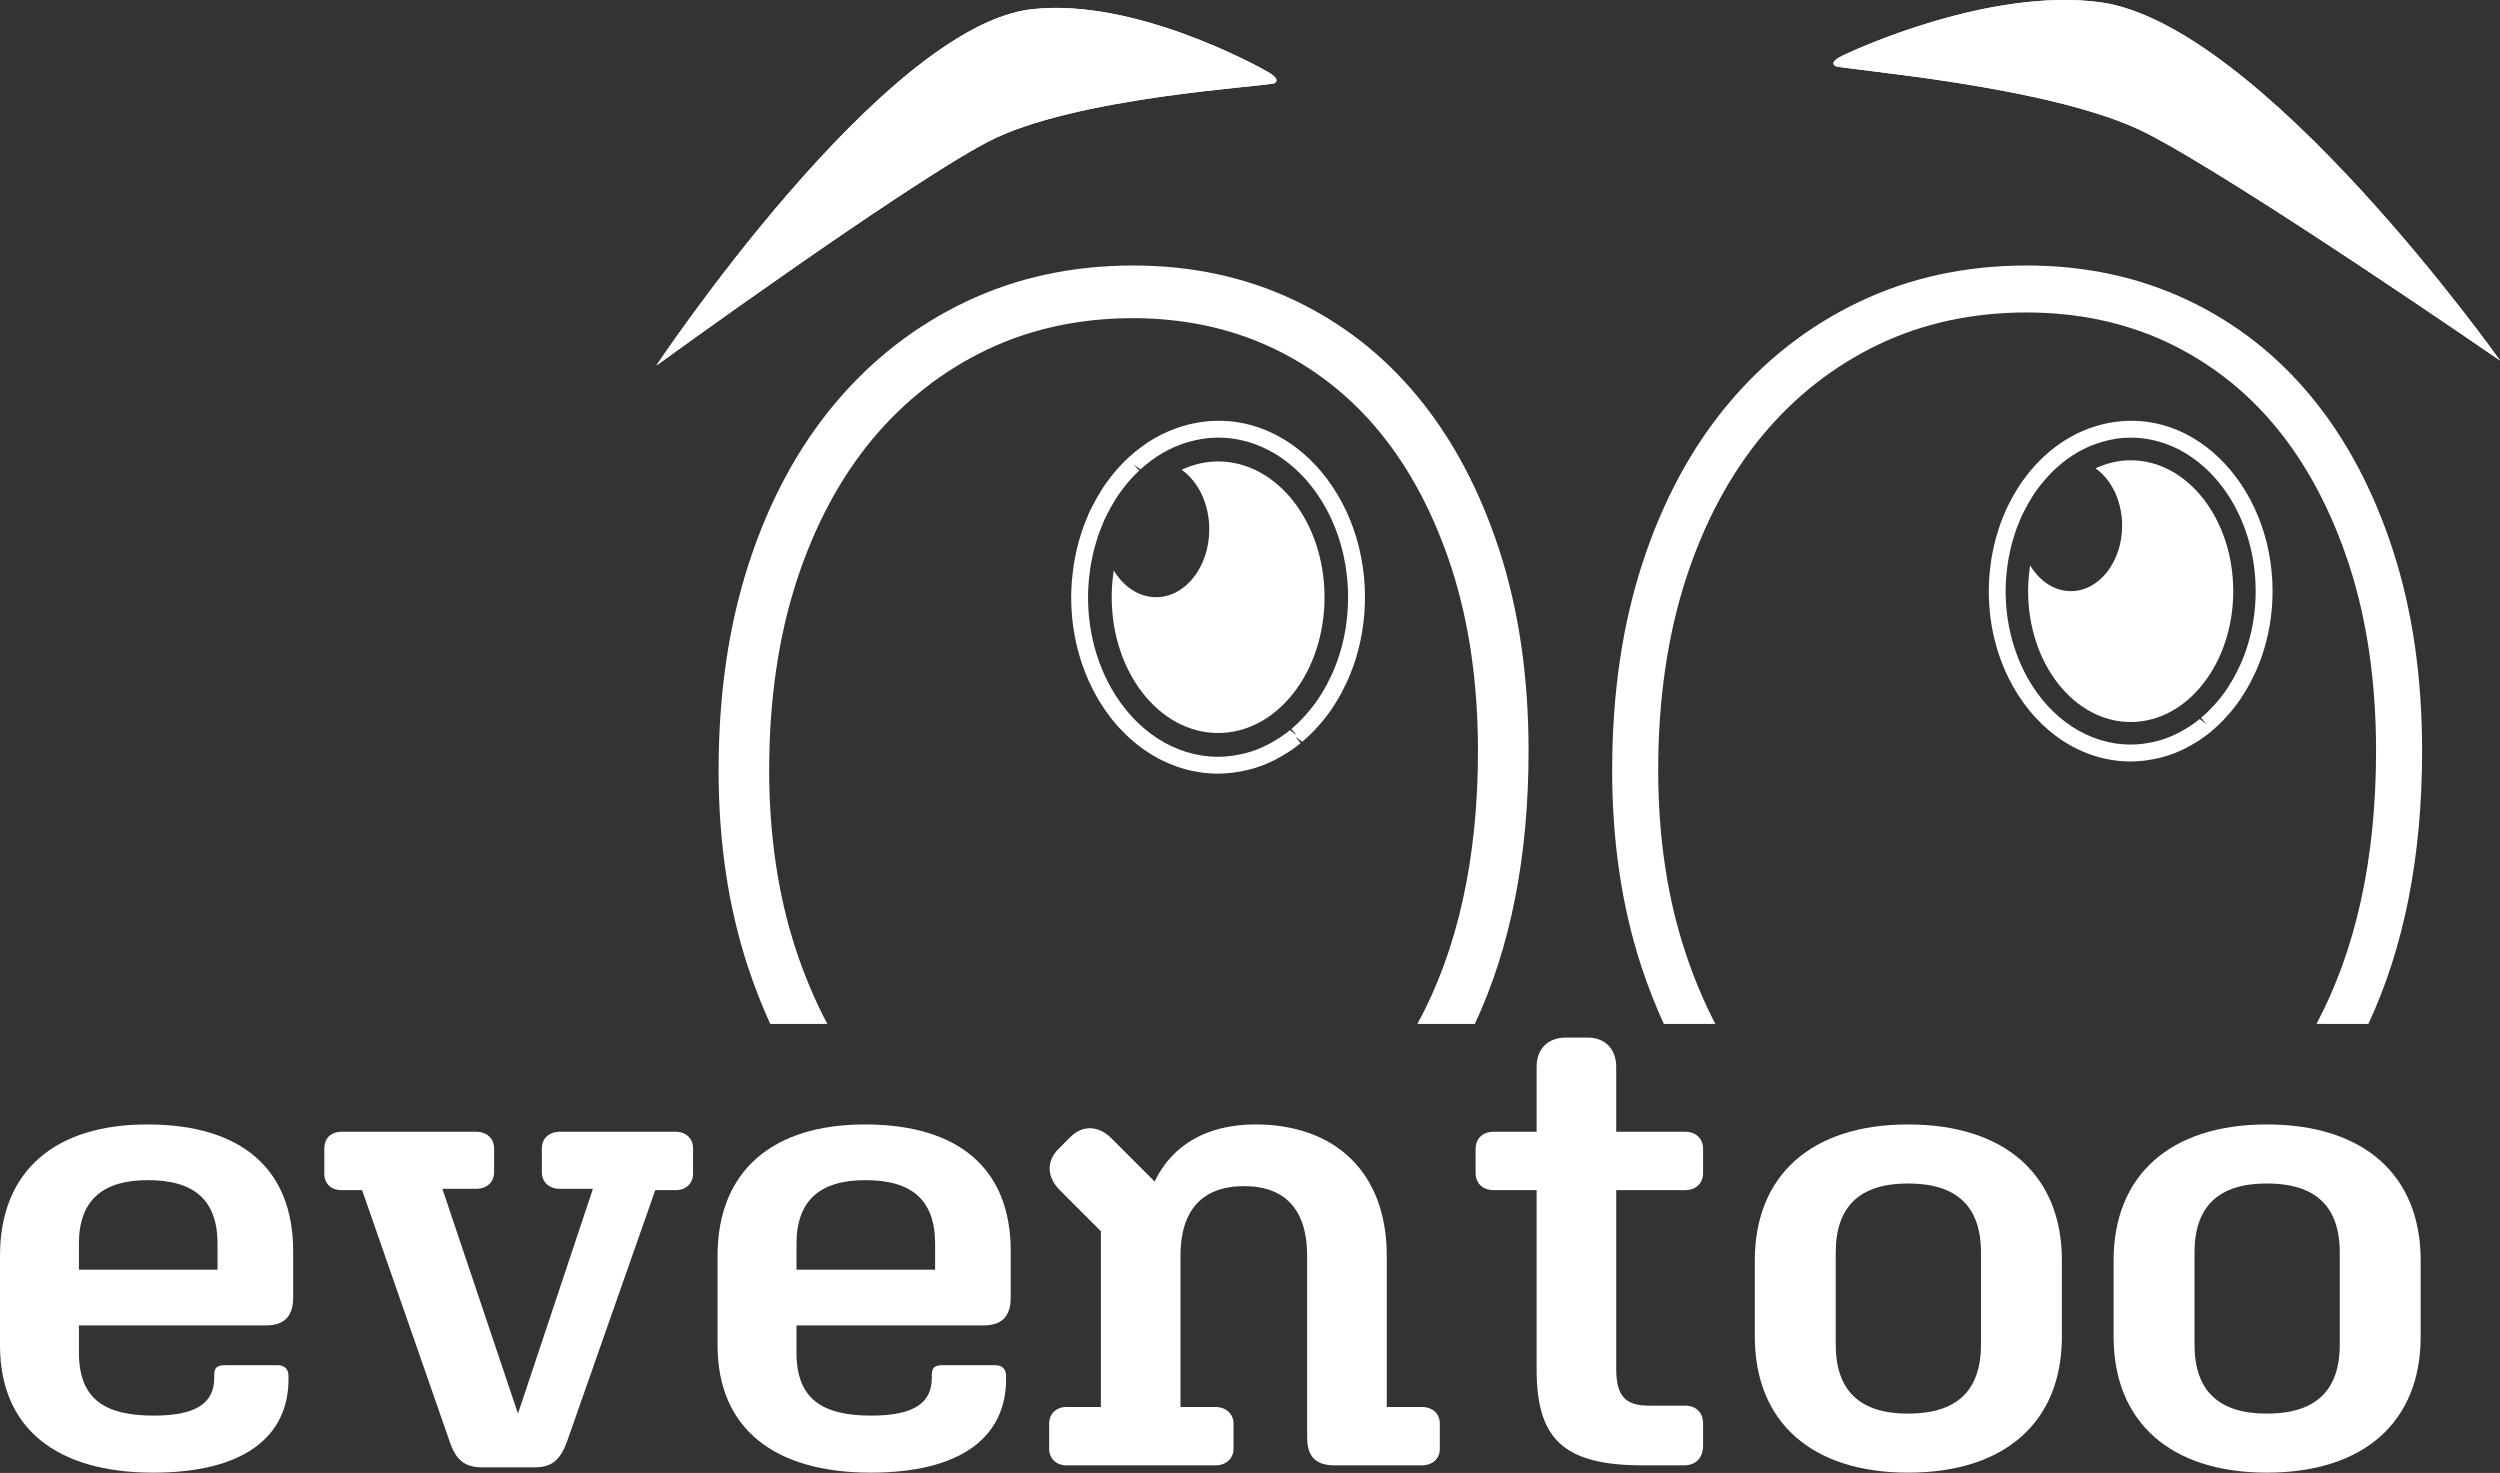
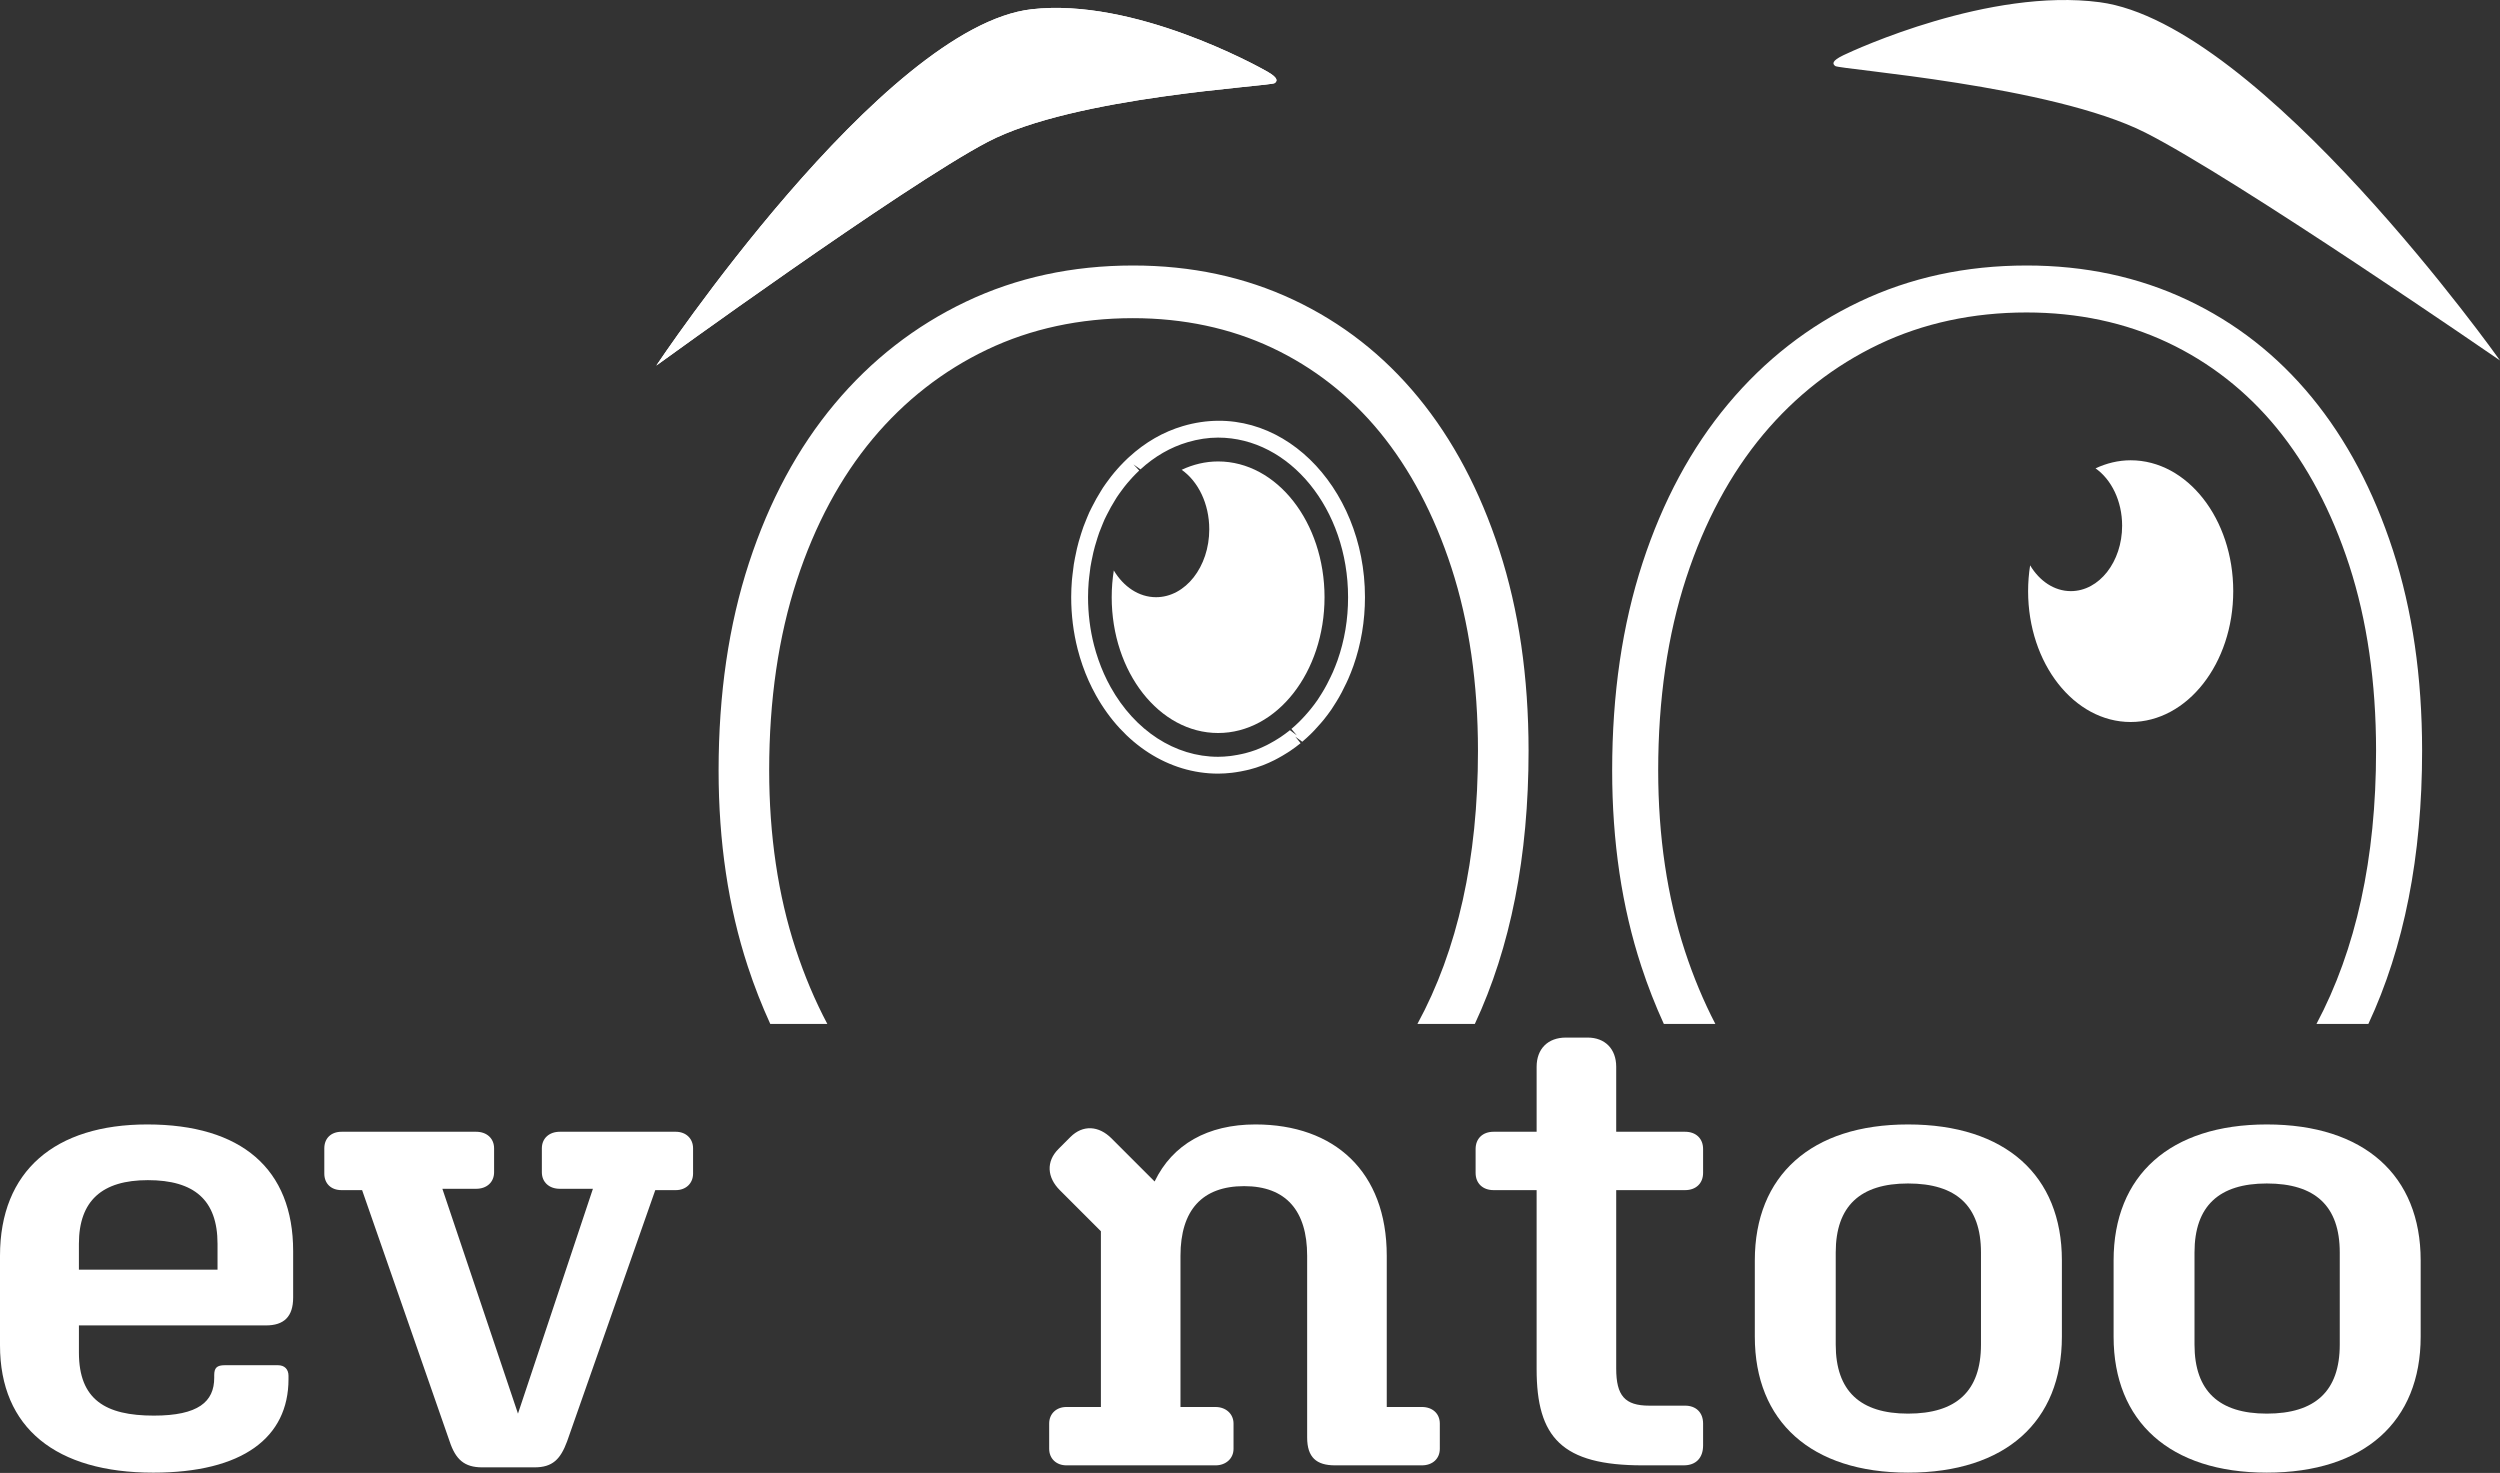
<svg xmlns="http://www.w3.org/2000/svg" xmlns:xlink="http://www.w3.org/1999/xlink" id="Ebene_1" x="0px" y="0px" viewBox="0 0 1811 1067" style="enable-background:new 0 0 1811 1067;" xml:space="preserve">
  <rect x="0" y="0" width="1811" height="1067" fill="#333333" stroke="none" />
  <style type="text/css">	.st0{clip-path:url(#SVGID_2_);}	.st1{clip-path:url(#SVGID_4_);fill:#FFFFFF;}</style>
  <g id="Bildmaterial_29_1_">
    <g>
      <defs>
        <rect id="SVGID_1_" y="0" width="1811" height="1066.79" />
      </defs>
      <clipPath id="SVGID_2_">
        <use xlink:href="#SVGID_1_" style="overflow:visible;" />
      </clipPath>
      <g class="st0">
        <defs>
          <rect id="SVGID_3_" y="0" width="1811" height="1066.79" />
        </defs>
        <clipPath id="SVGID_4_">
          <use xlink:href="#SVGID_3_" style="overflow:visible;" />
        </clipPath>
        <path class="st1" d="M923.43,60.18c-3.19,2.48-144.94,9.49-208.12,42.7c-61.21,32.18-239.87,161.93-239.87,161.93    S639.22,18.95,747.41,6.69c73.81-8.36,162.74,40.66,170.67,45.2C925.99,56.45,925.42,58.64,923.43,60.18 M1554.09,96.07    c-67.83-34.32-221.2-45.73-224.61-48.23c-2.12-1.57-2.71-3.71,5.95-7.88c8.66-4.15,105.83-48.88,185.6-38.36    C1637.97,17.02,1811,261.13,1811,261.13S1619.81,129.31,1554.09,96.07" />
        <path class="st1" d="M918.08,51.9c-7.93-4.54-96.86-53.56-170.67-45.21C639.22,18.95,475.44,264.81,475.44,264.81    s178.67-129.74,239.88-161.93c63.18-33.22,204.93-40.22,208.11-42.7C925.41,58.63,925.99,56.45,918.08,51.9" />
-         <path class="st1" d="M1521.03,1.59c-79.78-10.52-176.94,34.21-185.61,38.36c-8.65,4.16-8.07,6.31-5.95,7.87    c3.41,2.51,156.78,13.92,224.61,48.23C1619.8,129.31,1811,261.14,1811,261.14S1637.97,17.02,1521.03,1.59" />
        <path class="st1" d="M1086.15,398.64c-14.09-43.3-33.67-80.23-58.77-110.8c-25.1-30.56-55.25-54.11-90.44-70.68    c-35.21-16.55-73.91-24.83-116.15-24.83c-44.07,0-84.47,8.76-121.2,26.27c-36.73,17.52-68.4,42.19-95.03,74.02    c-26.63,31.85-47.29,70.21-61.98,115.1c-14.69,44.89-22.03,95.04-22.03,150.43c0,51.58,7.03,98.86,21.12,141.84    c4.78,14.61,10.26,28.49,16.31,41.75h41.34c-8.91-16.8-16.6-35-22.99-54.49c-12.7-38.76-19.14-82.25-19.14-129.26    c0-50.7,6.74-97.02,20.05-137.67c13.09-40.01,31.62-74.52,55.07-102.57c23.12-27.63,50.97-49.34,82.78-64.51    c31.67-15.1,67.19-22.76,105.55-22.76c36.62,0,70.52,7.21,100.75,21.42c30.18,14.21,56.42,34.73,77.99,60.98    c22.02,26.82,39.55,59.97,52.09,98.52c12.72,39.14,19.17,83.76,19.17,132.6c0,77.99-14.73,144.21-43.87,197.75h41.59    c25.9-55.47,38.93-121.39,38.93-197.91C1107.27,490.34,1100.23,441.96,1086.15,398.64" />
        <path class="st1" d="M1733.45,398.64c-14.09-43.3-33.67-80.23-58.77-110.8c-25.1-30.56-55.25-54.11-90.44-70.68    c-35.21-16.55-73.91-24.83-116.15-24.83c-44.07,0-84.47,8.76-121.2,26.27c-36.73,17.52-68.4,42.19-95.03,74.02    c-26.63,31.85-47.29,70.21-61.98,115.1c-14.69,44.89-22.03,95.04-22.03,150.43c0,51.58,7.03,98.86,21.12,141.84    c4.78,14.61,10.26,28.49,16.31,41.75h37.32c-8.48-16.34-15.85-33.93-22.02-52.74c-12.86-39.26-19.39-83.3-19.39-130.92    c0-51.36,6.83-98.27,20.3-139.44c13.27-40.53,32.03-75.48,55.78-103.89c23.41-27.99,51.62-49.98,83.85-65.35    c32.08-15.29,68.05-23.05,106.9-23.05c37.1,0,71.43,7.3,102.04,21.69c30.57,14.39,57.15,35.17,78.99,61.76    c22.3,27.17,40.05,60.74,52.76,99.78c12.88,39.65,19.41,84.83,19.41,134.31c0,77.82-14.52,144.04-43.17,197.84h37.59    c25.9-55.47,38.93-121.39,38.93-197.91C1754.56,490.34,1747.52,441.96,1733.45,398.64" />
        <path class="st1" d="M1543.46,333.43c-8.96,0-17.51,2.13-25.46,5.84c11.49,8.06,19.27,23.64,19.27,41.55    c0,26.17-16.63,47.39-37.14,47.39c-12.05,0-22.72-7.34-29.51-18.68c-0.95,6.05-1.46,12.29-1.46,18.7    c0,52.35,33.27,94.79,74.3,94.79c41.03,0,74.3-42.44,74.3-94.79S1584.49,333.43,1543.46,333.43" />
-         <path class="st1" d="M1518.88,308.51c-13.75,4.05-26.41,11.33-37.67,21.65l-1,0.91c-1.82,1.72-3.62,3.52-5.36,5.4l-1.52,1.68    c-1.6,1.8-3.15,3.63-4.64,5.52l-1.67,2.23c-1.41,1.88-2.8,3.76-4.16,5.82l-1.45,2.33c-2.15,3.44-4.14,7.01-5.99,10.7l-0.61,1.17    c-0.51,1-1.01,1.99-1.49,3.04c-0.52,1.14-0.99,2.31-1.47,3.49l-0.75,1.84c-0.65,1.56-1.29,3.12-1.88,4.74    c-0.55,1.52-1.05,3.08-1.54,4.62c-0.63,1.96-1.23,3.93-1.81,5.98c-0.4,1.5-0.8,3.03-1.17,4.6c-0.51,2.16-0.98,4.36-1.4,6.61    c-0.28,1.45-0.56,2.9-0.8,4.38c-0.38,2.47-0.67,4.98-0.96,7.57l-0.39,3.78c-0.3,3.84-0.48,7.71-0.48,11.65    c0,12.43,1.52,24.68,4.53,36.39c1.95,7.62,4.52,15.03,7.66,22.01c1.55,3.48,3.26,6.87,5.09,10.15    c19.13,34.35,51.1,54.85,85.51,54.85c3.23,0,6.4-0.24,9.57-0.58l2.8-0.39c2.31-0.32,4.61-0.75,7.74-1.46l1.86-0.44    c3-0.79,5.97-1.68,9.39-2.99c2.72-1.05,5.4-2.25,7.99-3.54l2.66-1.4c1.97-1.06,3.9-2.19,6.21-3.65l2.1-1.34    c2.55-1.72,5.04-3.52,7.44-5.48l1.13-1c2.02-1.7,3.99-3.49,5.92-5.37l2.4-2.45c1.49-1.55,2.93-3.15,4.87-5.39l1.73-2.06    c1.91-2.38,3.77-4.82,5.5-7.35l1.42-2.2c1.36-2.07,2.67-4.18,3.9-6.33l1.91-3.49c1.01-1.87,1.96-3.79,3.39-6.81l1.15-2.49    c1.26-2.94,2.49-5.95,3.58-9.02c5.38-15.28,8.12-31.48,8.12-48.14C1646.25,350.55,1585.79,288.76,1518.88,308.51 M1626.59,472.29    c-0.99,2.81-2.11,5.55-3.26,8.22l-1.5,3.23c-0.83,1.76-1.7,3.48-2.9,5.75l-1.42,2.58c-1.12,1.96-2.31,3.86-3.51,5.71l-1.28,1.99    c-1.58,2.3-3.25,4.49-4.97,6.62l-2.02,2.38c-1.24,1.46-2.52,2.86-3.87,4.26l-2.13,2.17c-1.7,1.67-3.46,3.26-5.26,4.78l3.94,4.67    l-4.93-3.8c-2.11,1.73-4.3,3.31-6.54,4.82l-2.21,1.41c-1.65,1.04-3.33,2.03-5.68,3.29l-1.68,0.88c-2.27,1.13-4.58,2.18-7.38,3.28    c-2.52,0.95-5.09,1.71-7.66,2.38l-2.35,0.54c-1.95,0.45-3.93,0.81-6.49,1.18l-1.81,0.25c-2.71,0.29-5.46,0.5-8.23,0.5    c-29.91,0-57.89-18.16-74.82-48.56c-1.65-2.96-3.19-6.03-4.61-9.21c-2.85-6.35-5.21-13.09-6.97-20.04    c-2.76-10.73-4.16-21.95-4.16-33.36c0-3.62,0.16-7.18,0.43-10.65l0.38-3.53c0.25-2.33,0.51-4.66,0.87-6.93    c0.2-1.33,0.47-2.64,0.74-4.09c0.38-2.02,0.8-4.02,1.27-5.96l1.06-4.2c0.51-1.84,1.06-3.65,1.66-5.48    c0.46-1.42,0.91-2.83,1.41-4.23c0.51-1.43,1.09-2.81,1.96-4.91l0.5-1.23c0.41-1.01,0.81-2.04,1.25-3    c0.38-0.85,0.81-1.66,1.23-2.48l0.67-1.3c1.67-3.36,3.48-6.58,5.4-9.65l1.34-2.18c1.19-1.79,2.46-3.49,4.26-5.91l0.96-1.26    c1.34-1.7,2.72-3.34,4.19-4.98l1.35-1.49c1.54-1.67,3.12-3.26,5.63-5.6c9.86-9.04,20.93-15.42,32.87-18.94    c7.27-2.15,14.19-3.18,21.12-3.18c49.94,0,90.56,49.87,90.56,111.17C1634.02,443.49,1631.53,458.32,1626.59,472.29" />
        <path class="st1" d="M882.4,334.27c-9.3,0-18.17,2.2-26.41,6.05c11.92,8.36,20,24.53,20,43.11c0,27.16-17.26,49.18-38.55,49.18    c-12.5,0-23.57-7.62-30.61-19.38c-0.98,6.27-1.52,12.76-1.52,19.4c0,54.32,34.52,98.36,77.09,98.36    c42.58,0,77.09-44.04,77.09-98.36C959.49,378.31,924.97,334.27,882.4,334.27" />
        <path class="st1" d="M856.94,308.64c-14.21,4.18-27.33,11.72-39,22.41l-1.04,0.95c-1.89,1.78-3.73,3.64-5.57,5.61l-1.55,1.71    c-1.66,1.86-3.27,3.76-4.81,5.72l-1.73,2.31c-1.46,1.95-2.89,3.9-4.27,5.97l-1.51,2.45c-2.24,3.56-4.31,7.26-6.23,11.09    l-0.62,1.22c-0.53,1.03-1.06,2.05-1.54,3.1c-0.55,1.19-1.04,2.4-1.53,3.62l-0.72,1.77c-0.69,1.67-1.38,3.34-1.99,5.04    c-0.5,1.36-0.95,2.76-1.61,4.81c-0.65,2.05-1.29,4.09-1.86,6.17c-0.43,1.58-0.82,3.17-1.22,4.78c-0.54,2.25-1.02,4.52-1.42,6.76    c-0.31,1.53-0.6,3.06-0.85,4.65c-0.39,2.56-0.7,5.18-0.98,7.8l-0.42,3.94c-0.31,3.99-0.5,8.01-0.5,12.08    c0,12.86,1.58,25.55,4.69,37.72c2.02,7.86,4.69,15.53,7.94,22.81c1.63,3.6,3.38,7.11,5.27,10.49c19.8,35.56,52.9,56.8,88.52,56.8    c3.34,0,6.65-0.24,9.94-0.61l2.86-0.39c2.4-0.34,4.76-0.78,7.56-1.42l2.36-0.55c3.12-0.81,6.2-1.74,9.74-3.1    c2.82-1.09,5.58-2.33,8.3-3.69l2.72-1.44c2.04-1.09,4.02-2.26,6.79-4l1.83-1.18c2.61-1.78,5.19-3.64,7.67-5.67l-3.87-4.74    l5.05,3.7c2.1-1.77,4.14-3.62,6.11-5.55l2.52-2.56c1.54-1.6,3.04-3.26,4.73-5.24c0.72-0.82,1.42-1.63,2.09-2.46    c1.98-2.46,3.89-4.99,5.74-7.66l1.43-2.24c1.41-2.14,2.76-4.33,4.06-6.59l1.98-3.61c1.02-1.94,2.01-3.9,3.32-6.69l1.34-2.91    c1.32-3.05,2.58-6.15,3.7-9.34l0.01-0.01c5.58-15.85,8.4-32.62,8.4-49.88C988.82,352.2,926.28,288.22,856.94,308.64     M968.88,478.44c-1.04,2.92-2.2,5.77-3.38,8.52l-1.58,3.38c-0.87,1.84-1.77,3.65-2.68,5.37l-1.81,3.29    c-1.17,2.05-2.4,4.02-3.63,5.91l-1.34,2.09c-1.64,2.39-3.38,4.66-5.19,6.9l-2.1,2.47c-1.29,1.52-2.61,2.98-4.36,4.79l-1.88,1.91    c-1.76,1.73-3.58,3.39-5.45,4.96l3.94,4.67l-4.98-3.76c-2.2,1.79-4.47,3.43-6.8,5.01l-2.31,1.46c-1.72,1.08-3.46,2.1-5.58,3.24    l-2.07,1.1c-2.38,1.18-4.78,2.27-7.69,3.41c-2.62,0.98-5.29,1.77-7.98,2.48l-2.43,0.56c-2.03,0.46-4.09,0.84-6.96,1.26    l-1.69,0.23c-2.81,0.32-5.67,0.53-8.56,0.53c-31.12,0-60.22-18.88-77.84-50.52c-1.72-3.09-3.31-6.28-4.79-9.56    c-2.96-6.64-5.4-13.64-7.25-20.84c-2.86-11.18-4.31-22.85-4.31-34.68c0-3.76,0.17-7.46,0.47-11.15l0.38-3.61    c0.25-2.43,0.53-4.83,0.89-7.17c0.24-1.41,0.5-2.8,0.78-4.26c0.39-2.09,0.82-4.16,1.31-6.21c0.35-1.47,0.72-2.92,1.12-4.38    c0.52-1.91,1.09-3.78,1.91-6.33c0.4-1.25,0.81-2.5,1.25-3.74c0.56-1.54,1.18-3.04,2.04-5.11l0.53-1.32    c0.41-1.03,0.83-2.07,1.29-3.08c0.39-0.88,0.84-1.73,1.28-2.59l0.68-1.33c1.75-3.49,3.63-6.85,5.67-10.1l1.35-2.21    c1.24-1.87,2.56-3.65,4.52-6.28l0.9-1.19c1.38-1.77,2.83-3.47,4.32-5.13l1.42-1.58c1.61-1.74,3.27-3.41,4.96-5l-4.2-4.45    l5.11,3.62c10.28-9.42,21.79-16.05,34.21-19.71c7.45-2.2,14.84-3.31,21.97-3.31c51.94,0,94.2,51.85,94.2,115.59    C976.59,448.49,974,463.9,968.88,478.44" />
        <path class="st1" d="M110.98,1066.79C40.84,1066.79,0,1034.6,0,974.54v-64.86c0-61.49,39.87-95.13,106.66-95.13    c68.22,0,105.7,32.19,105.7,91.77v33.63c0,13.93-6.73,20.18-19.7,20.18H57.17v19.7c0,34.11,19.22,45.64,54.29,45.64    c32.19,0,43.72-10.09,43.72-27.38v-1.92c0-5.29,1.93-7.21,7.69-7.21h38.44c4.8,0,7.68,2.88,7.68,7.69v2.4    C208.99,1041.32,175.84,1066.79,110.98,1066.79 M57.17,919.77h100.41v-18.74c0-31.71-16.82-46.13-50.45-46.13    c-33.15,0-49.97,14.89-49.97,46.13V919.77z" />
        <path class="st1" d="M387.23,1062.95h-37.96c-12.97,0-19.22-5.77-23.54-18.74l-63.42-182.08h-14.89    c-7.68,0-12.49-4.81-12.49-12.01v-18.26c0-7.2,4.81-12.01,12.49-12.01h97.53c7.68,0,12.97,4.81,12.97,12.01v17.29    c0,7.21-5.28,12.01-12.97,12.01h-24.5l54.77,162.87l54.29-162.87h-24.02c-7.68,0-12.97-4.8-12.97-12.01v-17.29    c0-7.2,5.29-12.01,12.97-12.01h84.08c7.2,0,12.49,4.81,12.49,12.01v18.26c0,7.2-5.29,12.01-12.49,12.01h-14.89l-63.9,182.08    C405.96,1057.18,400.2,1062.95,387.23,1062.95" />
-         <path class="st1" d="M630.79,1066.79c-70.14,0-110.98-32.19-110.98-92.25v-64.86c0-61.49,39.88-95.13,106.66-95.13    c68.22,0,105.7,32.19,105.7,91.77v33.63c0,13.93-6.73,20.18-19.7,20.18H576.98v19.7c0,34.11,19.22,45.64,54.29,45.64    c32.19,0,43.72-10.09,43.72-27.38v-1.92c0-5.29,1.92-7.21,7.68-7.21h38.44c4.8,0,7.69,2.88,7.69,7.69v2.4    C728.81,1041.32,695.65,1066.79,630.79,1066.79 M576.98,919.77H677.4v-18.74c0-31.71-16.82-46.13-50.45-46.13    c-33.15,0-49.97,14.89-49.97,46.13V919.77z" />
        <path class="st1" d="M880.61,1061.5h-108.1c-7.21,0-12.49-4.8-12.49-12.01v-18.26c0-7.21,5.28-12.01,12.49-12.01h24.98V891.91    l-29.79-29.79c-9.13-9.13-10.09-20.66-0.96-29.79l8.64-8.65c9.13-9.13,20.66-8.17,29.79,0.96l31.23,31.23    c12.98-26.91,38.44-41.32,73.03-41.32c57.18,0,95.13,34.11,95.13,95.13v109.54h25.46c7.69,0,12.98,4.8,12.98,12.01v18.26    c0,7.21-5.29,12.01-12.98,12.01h-62.94c-13.45,0-20.18-5.76-20.18-20.18V909.69c0-32.67-15.37-50.45-45.64-50.45    c-30.27,0-46.12,17.29-46.12,50.45v109.54h25.46c7.2,0,12.97,4.8,12.97,12.01v18.26C893.59,1056.7,887.82,1061.5,880.61,1061.5" />
        <path class="st1" d="M1190,1061.5c-58.61,0-76.87-20.18-76.87-69.66V862.12h-31.23c-7.69,0-12.97-4.81-12.97-12.49v-17.29    c0-7.69,5.28-12.49,12.97-12.49h31.23v-47.09c0-12.97,8.17-21.14,21.14-21.14h15.85c12.49,0,20.66,8.16,20.66,21.14v47.09h49.96    c7.69,0,12.98,4.8,12.98,12.49v17.29c0,7.68-5.29,12.49-12.98,12.49h-49.96v129.24c0,19.7,6.24,26.9,24.02,26.9h25.94    c7.69,0,12.98,4.8,12.98,12.97v15.85c0,9.13-5.29,14.41-13.94,14.41H1190z" />
        <path class="st1" d="M1382.17,814.55c70.63,0,111.46,37,111.46,98.49v55.25c0,61.49-40.83,98.49-111.46,98.49    c-70.14,0-110.98-37-110.98-98.49v-55.25C1271.19,851.55,1312.03,814.55,1382.17,814.55 M1382.17,1024.03    c35.07,0,52.85-16.33,52.85-49.97v-66.78c0-33.63-17.77-49.97-52.85-49.97c-34.59,0-52.37,16.33-52.37,49.97v66.78    C1329.8,1007.7,1347.58,1024.03,1382.17,1024.03" />
        <path class="st1" d="M1642.07,814.55c70.63,0,111.46,37,111.46,98.49v55.25c0,61.49-40.83,98.49-111.46,98.49    c-70.14,0-110.98-37-110.98-98.49v-55.25C1531.09,851.55,1571.93,814.55,1642.07,814.55 M1642.07,1024.03    c35.07,0,52.85-16.33,52.85-49.97v-66.78c0-33.63-17.77-49.97-52.85-49.97c-34.59,0-52.37,16.33-52.37,49.97v66.78    C1589.71,1007.7,1607.48,1024.03,1642.07,1024.03" />
      </g>
    </g>
  </g>
</svg>